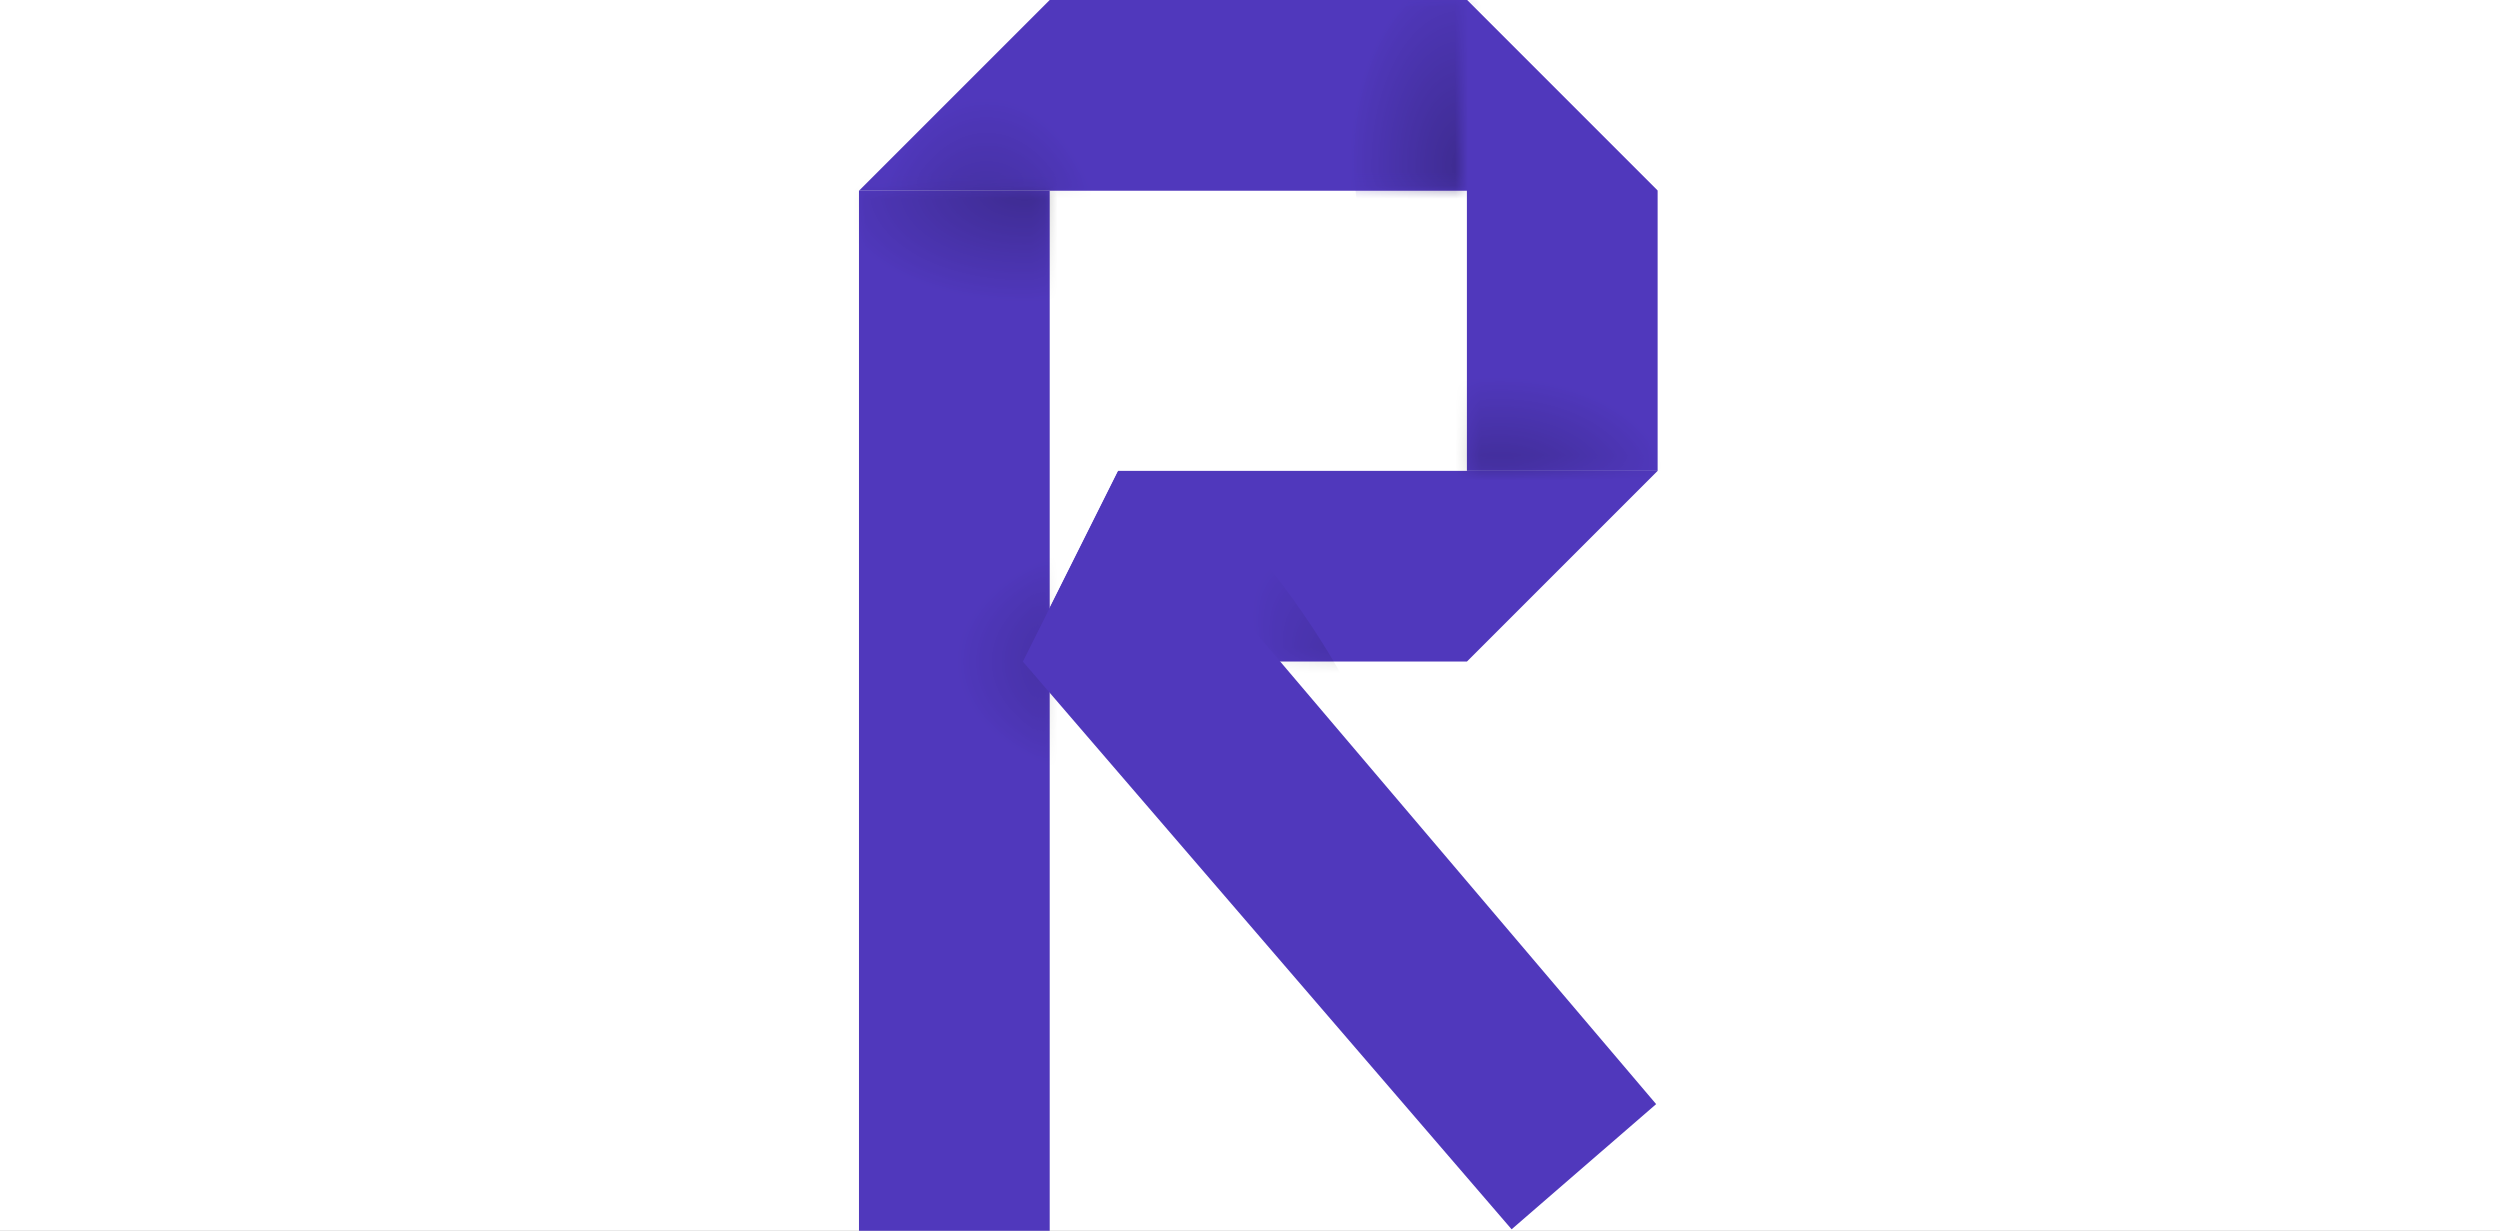
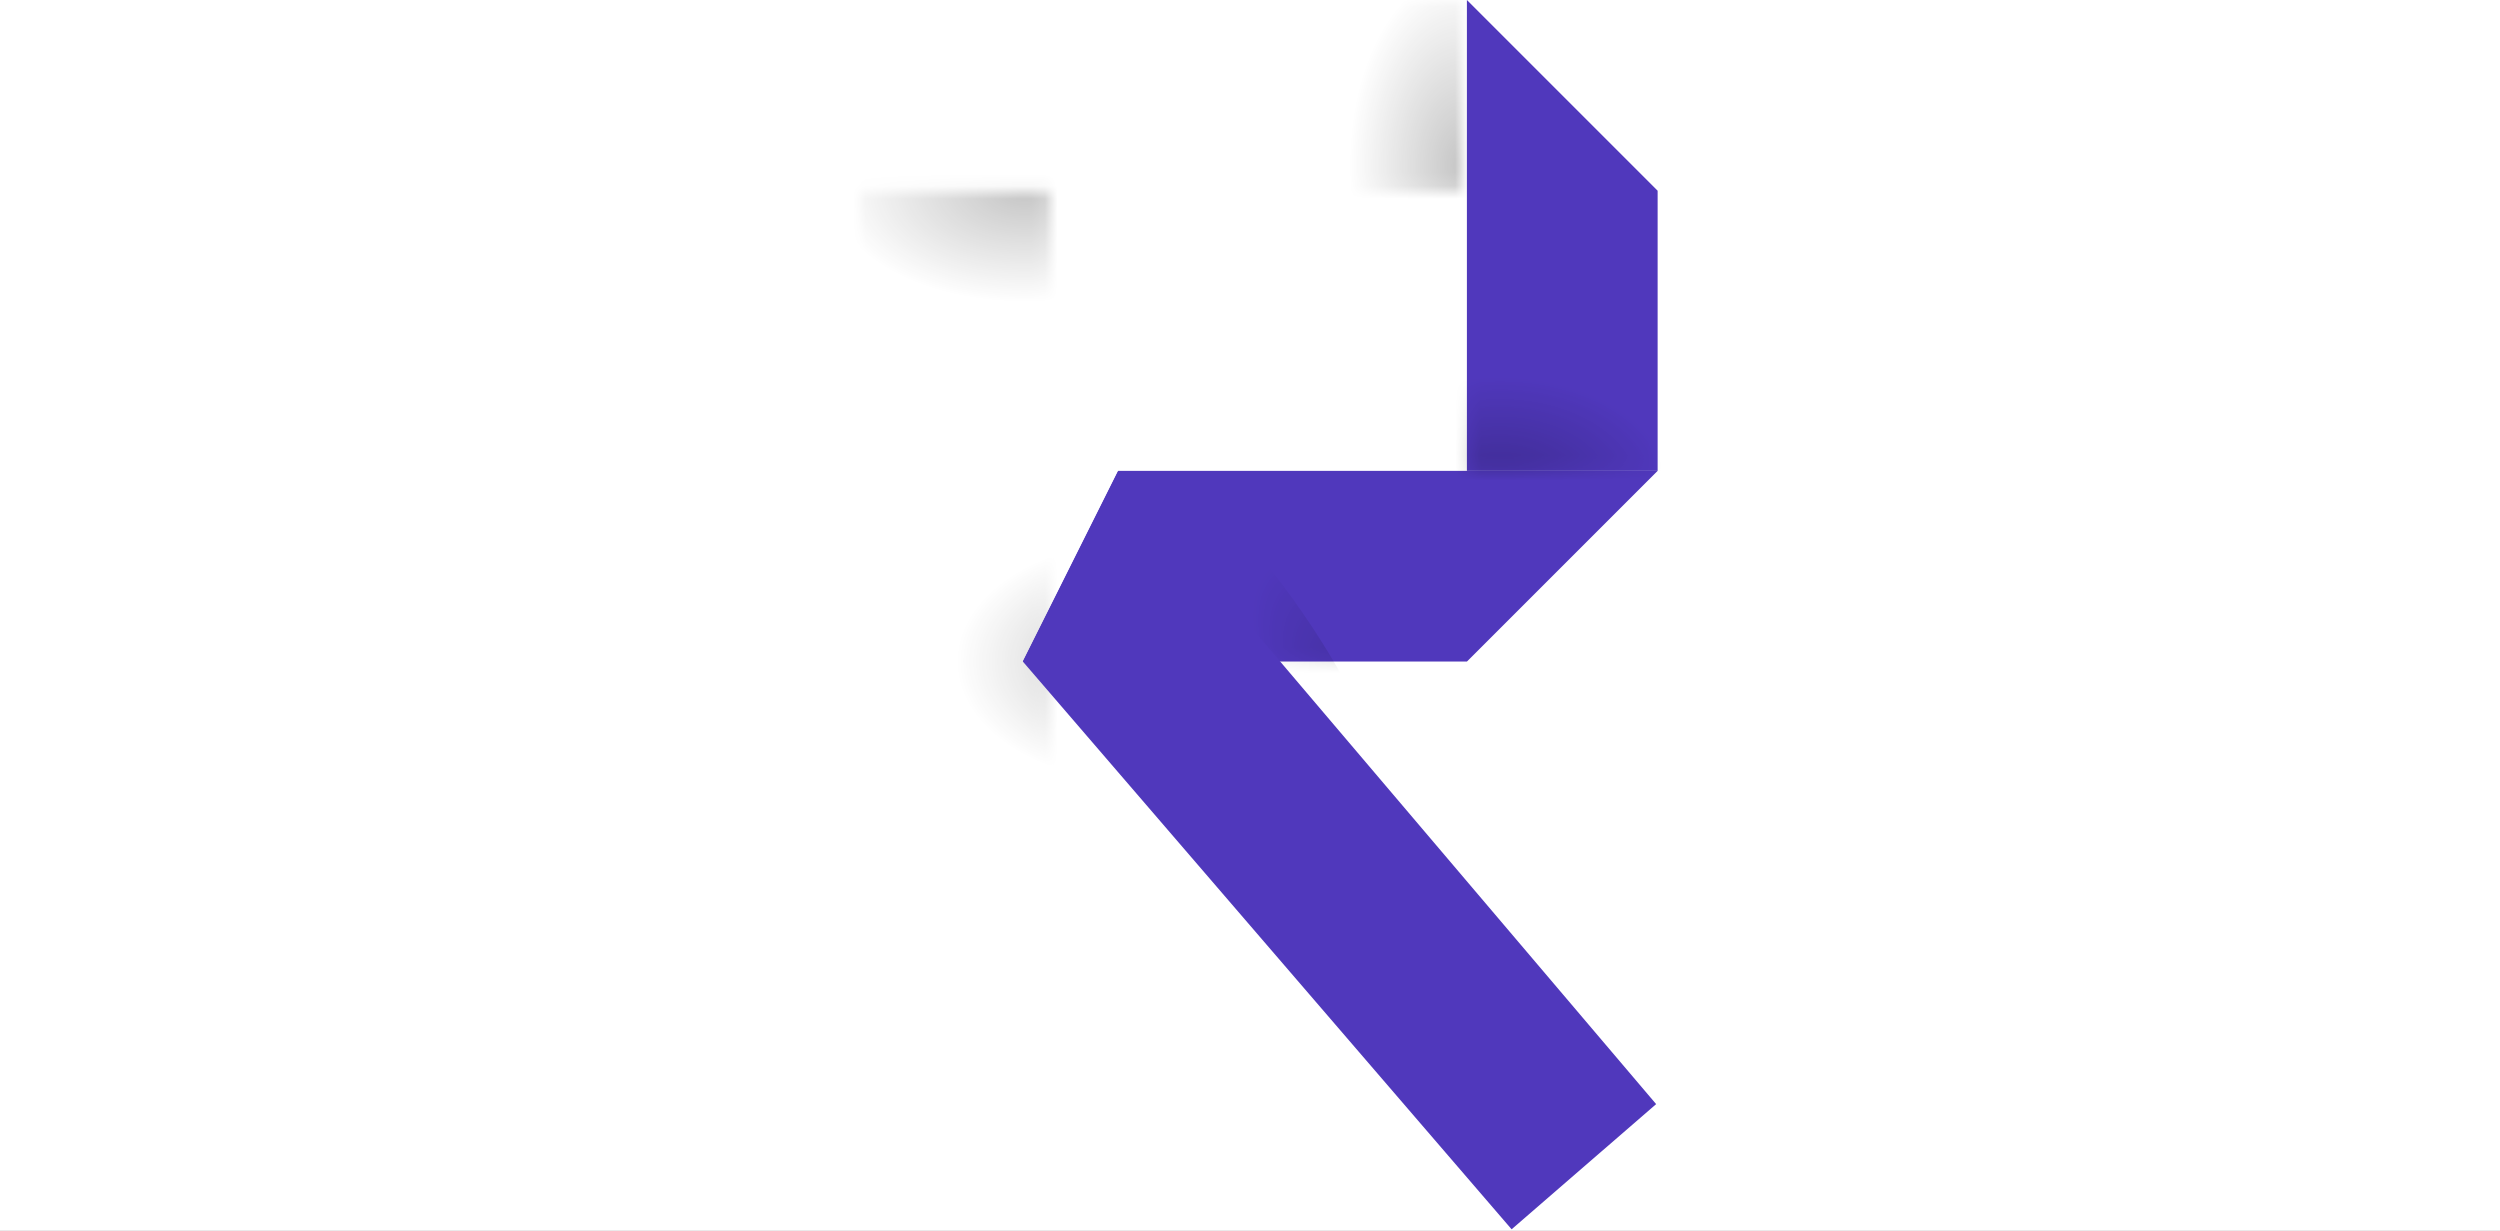
<svg xmlns="http://www.w3.org/2000/svg" width="195" height="96" viewBox="0 0 195 96" fill="none">
  <rect x="0" y="0" width="195" height="96" fill="#808080" stroke="none" />
  <g clip-path="url(#clip0)">
    <rect width="195" height="96" fill="white" />
-     <rect x="67" y="14.877" width="14.877" height="81.123" fill="#5038BC" />
-     <path d="M114.419 0L129.295 14.877L67 14.877L81.877 -2.72301e-06L114.419 0Z" fill="#5038BC" />
    <path d="M79.785 51.602L87.223 36.726L129.295 36.726L114.419 51.602L79.785 51.602Z" fill="#5038BC" />
    <mask id="mask0" mask-type="alpha" maskUnits="userSpaceOnUse" x="67" y="14" width="15" height="61">
      <rect opacity="0.45" x="67" y="14.877" width="14.877" height="59.506" fill="#B9B9B9" />
    </mask>
    <g mask="url(#mask0)">
      <ellipse opacity="0.5" cx="79.897" cy="14.909" rx="16.447" ry="9.466" fill="url(#paint0_radial)" />
      <ellipse opacity="0.5" cx="88.617" cy="51.603" rx="15.341" ry="10.228" fill="url(#paint1_radial)" />
    </g>
    <mask id="mask1" mask-type="alpha" maskUnits="userSpaceOnUse" x="81" y="0" width="34" height="15">
-       <rect opacity="0.45" x="114.418" width="14.877" height="32.542" transform="rotate(90 114.418 0)" fill="#5038BC" />
-     </mask>
+       </mask>
    <g mask="url(#mask1)">
-       <ellipse opacity="0.5" cx="115.116" cy="12.32" rx="14.644" ry="9.53" transform="rotate(90 115.116 12.32)" fill="#5038BC" />
-     </g>
-     <path d="M114.418 0L129.295 14.877V36.726H114.418V0Z" fill="#5038BC" />
+       </g>
+     <path d="M114.418 0L129.295 14.877V36.726H114.418V0" fill="#5038BC" />
    <mask id="mask2" mask-type="alpha" maskUnits="userSpaceOnUse" x="114" y="16" width="16" height="21">
      <rect opacity="0.45" x="129.295" y="36.727" width="14.877" height="20.455" transform="rotate(-180 129.295 36.727)" fill="#B9B9B9" />
    </mask>
    <g mask="url(#mask2)">
      <ellipse opacity="0.5" cx="116.976" cy="38.121" rx="14.644" ry="9.53" transform="rotate(-180 116.976 38.121)" fill="url(#paint2_radial)" />
    </g>
    <mask id="mask3" mask-type="alpha" maskUnits="userSpaceOnUse" x="87" y="36" width="21" height="16">
      <rect opacity="0.45" width="14.877" height="20.455" transform="matrix(-4.37114e-08 1 1 4.37114e-08 87.456 36.727)" fill="#B9B9B9" />
    </mask>
    <g mask="url(#mask3)">
      <ellipse opacity="0.7" rx="26.766" ry="9.53" transform="matrix(0.64 0.769 0.769 -0.64 90.246 48.596)" fill="url(#paint3_radial)" />
    </g>
    <path d="M79.784 51.603L87.222 36.727L129.179 86.121L117.905 95.884L79.784 51.603Z" fill="#5038BC" />
    <mask id="mask4" mask-type="alpha" maskUnits="userSpaceOnUse" x="54" y="0" width="60" height="15">
      <rect opacity="0.45" x="114" width="14.877" height="60" transform="rotate(90 114 0)" fill="#B9B9B9" />
    </mask>
    <g mask="url(#mask4)">
      <ellipse opacity="0.5" cx="113.967" cy="12.897" rx="16.447" ry="9.545" transform="rotate(90 113.967 12.897)" fill="url(#paint4_radial)" />
-       <ellipse opacity="0.5" cx="76.969" cy="21.618" rx="15.341" ry="10.312" transform="rotate(90 76.969 21.618)" fill="url(#paint5_radial)" />
    </g>
  </g>
  <defs>
    <radialGradient id="paint0_radial" cx="0" cy="0" r="1" gradientUnits="userSpaceOnUse" gradientTransform="translate(79.897 14.909) rotate(90) scale(9.466 16.447)">
      <stop />
      <stop offset="0.917" stop-opacity="0" />
    </radialGradient>
    <radialGradient id="paint1_radial" cx="0" cy="0" r="1" gradientUnits="userSpaceOnUse" gradientTransform="translate(88.617 51.603) rotate(90) scale(10.228 15.341)">
      <stop />
      <stop offset="0.917" stop-opacity="0" />
    </radialGradient>
    <radialGradient id="paint2_radial" cx="0" cy="0" r="1" gradientUnits="userSpaceOnUse" gradientTransform="translate(116.976 38.121) rotate(90) scale(9.53 14.644)">
      <stop />
      <stop offset="0.917" stop-opacity="0" />
    </radialGradient>
    <radialGradient id="paint3_radial" cx="0" cy="0" r="1" gradientUnits="userSpaceOnUse" gradientTransform="translate(26.766 9.53) rotate(90) scale(9.53 26.766)">
      <stop />
      <stop offset="0.917" stop-opacity="0" />
    </radialGradient>
    <radialGradient id="paint4_radial" cx="0" cy="0" r="1" gradientUnits="userSpaceOnUse" gradientTransform="translate(113.967 12.897) rotate(90) scale(9.545 16.447)">
      <stop />
      <stop offset="0.917" stop-opacity="0" />
    </radialGradient>
    <radialGradient id="paint5_radial" cx="0" cy="0" r="1" gradientUnits="userSpaceOnUse" gradientTransform="translate(76.969 21.618) rotate(90) scale(10.312 15.341)">
      <stop />
      <stop offset="0.917" stop-opacity="0" />
    </radialGradient>
    <clipPath id="clip0">
      <rect width="195" height="96" fill="white" />
    </clipPath>
  </defs>
</svg>